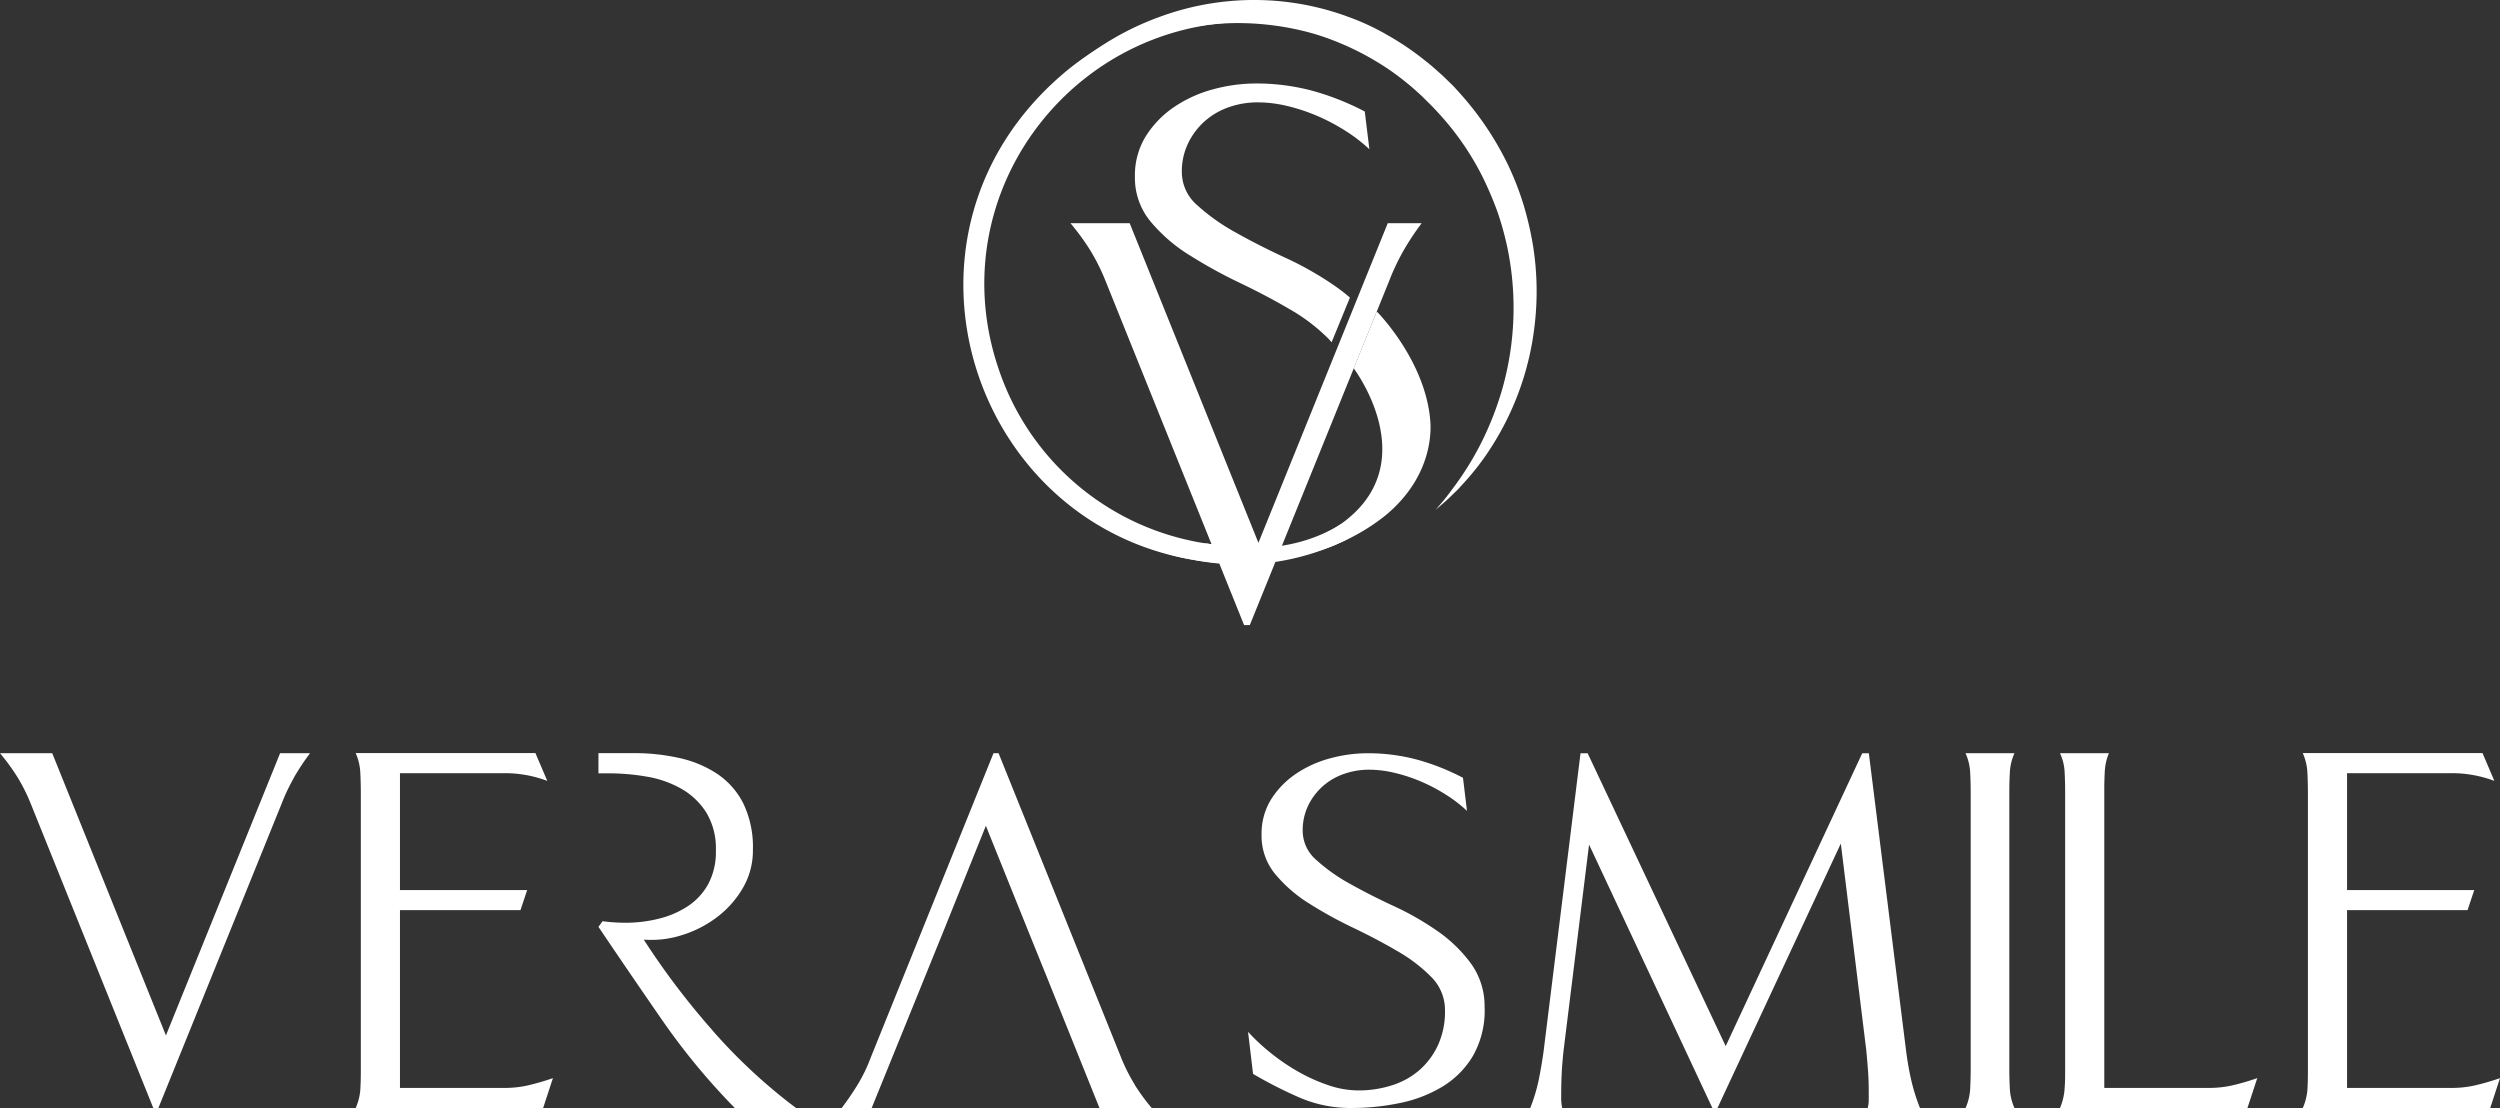
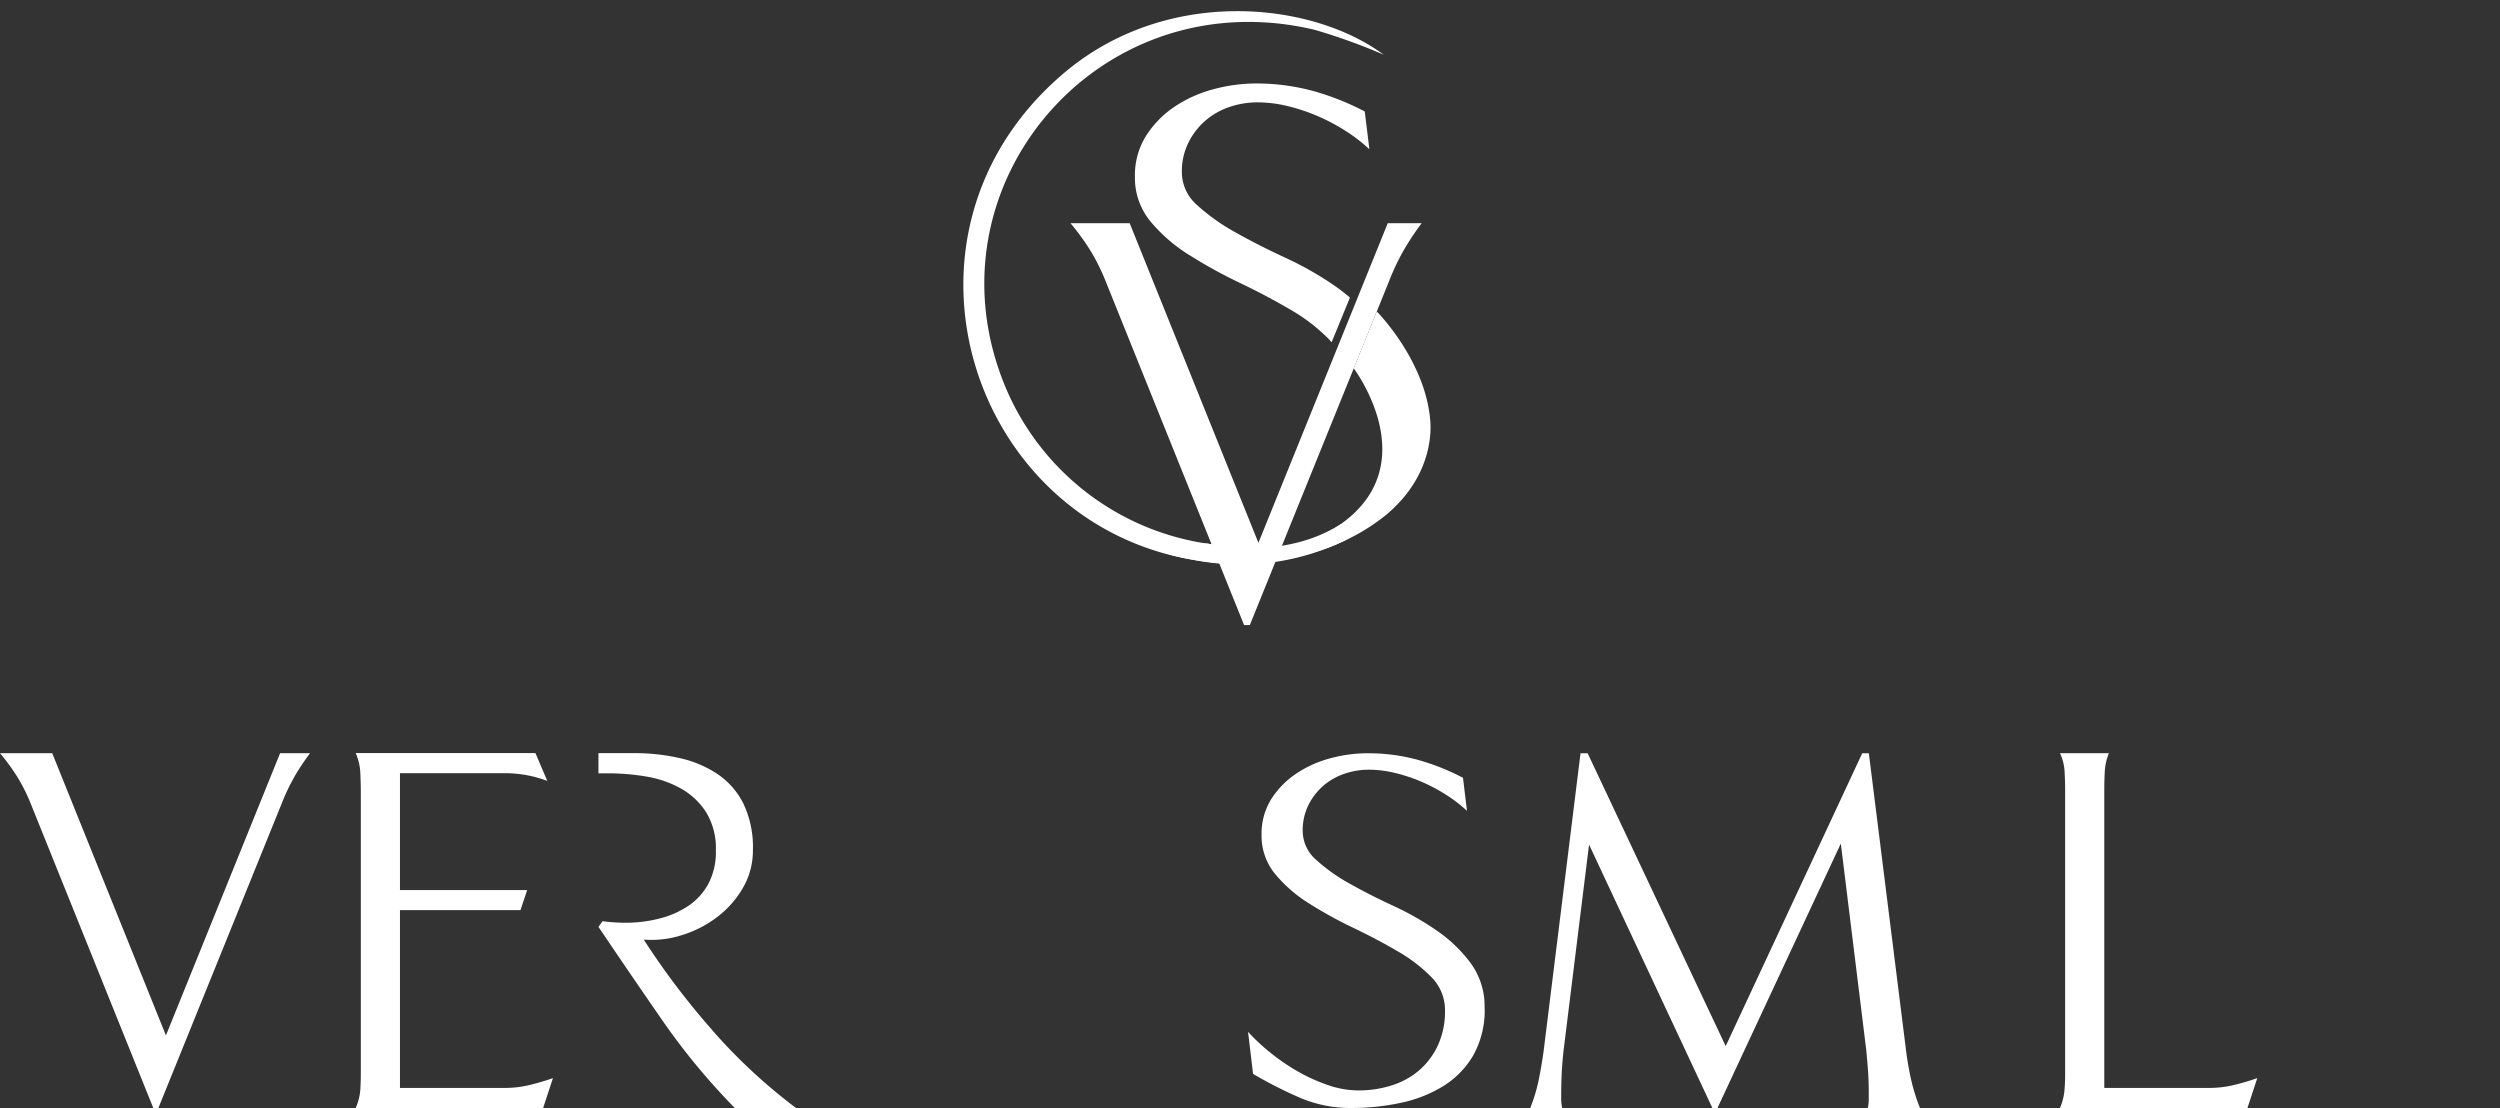
<svg xmlns="http://www.w3.org/2000/svg" id="logo" width="205.836" height="91.228" viewBox="0 0 205.836 91.228">
  <rect x="0" y="0" width="205.836" height="91.228" fill="#333333" stroke="none" />
  <defs>
    <clipPath id="clip-path">
      <rect id="Rectangle_1" data-name="Rectangle 1" width="205.836" height="91.228" fill="#fff" />
    </clipPath>
  </defs>
  <g id="Group_1" data-name="Group 1" clip-path="url(#clip-path)">
    <path id="Path_1" data-name="Path 1" d="M269.094,171.6a7.571,7.571,0,0,1-.949,3.941,7.356,7.356,0,0,1-2.5,2.538,10.957,10.957,0,0,1-3.507,1.361,19.281,19.281,0,0,1-3.982.413,10.586,10.586,0,0,1-4.229-.825,35.735,35.735,0,0,1-3.9-1.981l-.413-3.466a16.423,16.423,0,0,0,1.857,1.733,16.923,16.923,0,0,0,2.27,1.547,14.236,14.236,0,0,0,2.475,1.114,7.693,7.693,0,0,0,2.475.433,8.94,8.94,0,0,0,2.806-.433,6.336,6.336,0,0,0,2.27-1.279,6.153,6.153,0,0,0,1.506-2.063,6.62,6.62,0,0,0,.557-2.785,3.842,3.842,0,0,0-1.114-2.765,12.982,12.982,0,0,0-2.806-2.146q-1.691-.99-3.631-1.918a34.737,34.737,0,0,1-3.631-2,11.591,11.591,0,0,1-2.806-2.434,4.925,4.925,0,0,1-1.114-3.218,5.362,5.362,0,0,1,.8-2.95,7.16,7.16,0,0,1,2.063-2.1,9.27,9.27,0,0,1,2.806-1.258,11.743,11.743,0,0,1,3.033-.412,15.605,15.605,0,0,1,4.064.515,18.835,18.835,0,0,1,3.817,1.506l.33,2.723a11.514,11.514,0,0,0-1.713-1.32,14.221,14.221,0,0,0-2.021-1.073,13.386,13.386,0,0,0-2.166-.723A9.2,9.2,0,0,0,259.6,152a6.27,6.27,0,0,0-2.1.351,5.2,5.2,0,0,0-1.733,1.011,5.1,5.1,0,0,0-1.2,1.588,4.68,4.68,0,0,0-.454,2.084,3.169,3.169,0,0,0,1.114,2.393,14.509,14.509,0,0,0,2.764,1.96q1.65.929,3.61,1.836a23.594,23.594,0,0,1,3.61,2.064,11.674,11.674,0,0,1,2.764,2.682,5.993,5.993,0,0,1,1.114,3.631" transform="translate(-146.857 -88.628)" fill="#fff" />
    <path id="Path_2" data-name="Path 2" d="M333.827,179.855a2.748,2.748,0,0,0,.084-.669v-.711q0-.877-.063-1.734t-.146-1.692l-2.09-16.967-10.156,21.774h-.418l-10.155-21.69-2.09,16.884q-.042.335-.1,1.024t-.083,1.421q-.022.732-.021,1.4a3.872,3.872,0,0,0,.084.962h-2.633a14.031,14.031,0,0,0,.69-2.277q.228-1.107.4-2.32l3.051-24.615h.585l11.367,24.114,11.242-24.114h.544L337,175.257q.167,1.254.418,2.34a15.985,15.985,0,0,0,.711,2.257Z" transform="translate(-180.049 -88.627)" fill="#fff" />
-     <path id="Path_3" data-name="Path 3" d="M393.109,179.855a4.46,4.46,0,0,0,.382-1.59q.041-.826.042-1.632V153.864q0-.8-.042-1.633a4.457,4.457,0,0,0-.382-1.589h4.027a4.431,4.431,0,0,0-.381,1.589q-.043.827-.042,1.633v22.768q0,.805.042,1.632a4.433,4.433,0,0,0,.381,1.59Z" transform="translate(-231.277 -88.627)" fill="#fff" />
    <path id="Path_4" data-name="Path 4" d="M427.434,179.855H412a4.88,4.88,0,0,0,.361-1.378q.064-.656.063-1.462V153.822q0-.8-.042-1.632a4.113,4.113,0,0,0-.382-1.548h4.028a4.528,4.528,0,0,0-.339,1.484q-.042.763-.042,1.484V178.2H424.3a8.532,8.532,0,0,0,1.993-.233,20.127,20.127,0,0,0,1.95-.573Z" transform="translate(-242.392 -88.627)" fill="#fff" />
-     <path id="Path_5" data-name="Path 5" d="M475.987,179.855H460.554a4.607,4.607,0,0,0,.382-1.484q.041-.678.042-1.527v-22.9q0-.848-.042-1.7a4.491,4.491,0,0,0-.382-1.611h14.8l.975,2.289a9.927,9.927,0,0,0-3.6-.636H464.2v9.624h10.472l-.551,1.654H464.2V178.2h8.649a8.53,8.53,0,0,0,1.993-.233,20.185,20.185,0,0,0,1.95-.573Z" transform="translate(-270.957 -88.627)" fill="#fff" />
    <path id="Path_6" data-name="Path 6" d="M24.219,152.628a16.153,16.153,0,0,0-1.024,2.152L13.04,179.855h-.419L2.507,154.738a14.637,14.637,0,0,0-1.086-2.152A17.579,17.579,0,0,0,0,150.643H4.3l9.362,23.236,9.4-23.236h2.466a19.448,19.448,0,0,0-1.316,1.985" transform="translate(0 -88.628)" fill="#fff" />
    <path id="Path_7" data-name="Path 7" d="M86.569,179.855H71.136a4.6,4.6,0,0,0,.381-1.484q.042-.678.042-1.527v-22.9q0-.848-.042-1.7a4.488,4.488,0,0,0-.381-1.611h14.8l.976,2.289a9.928,9.928,0,0,0-3.6-.636H74.782v9.624H85.255l-.552,1.654H74.782V178.2h8.65a8.527,8.527,0,0,0,1.993-.233,20.2,20.2,0,0,0,1.951-.573Z" transform="translate(-41.851 -88.627)" fill="#fff" />
-     <path id="Path_8" data-name="Path 8" d="M192.46,177.911a14.639,14.639,0,0,1-1.087-2.152L181.26,150.642h-.418l-10.114,25.075a13.086,13.086,0,0,1-1.046,2.173q-.585.962-1.337,1.964h2.466l3.272-8.054,2.657-6.547,3.474-8.635,3.476,8.637,1.578,3.9h0l4.3,10.7h4.3a17.426,17.426,0,0,1-1.421-1.944" transform="translate(-99.043 -88.627)" fill="#fff" />
    <path id="Path_9" data-name="Path 9" d="M129.09,173.474a62.064,62.064,0,0,1-5.669-7.483,8.257,8.257,0,0,0,3.18-.382,9.306,9.306,0,0,0,2.9-1.505,8.1,8.1,0,0,0,2.1-2.4,6.094,6.094,0,0,0,.806-3.1,8.293,8.293,0,0,0-.785-3.815,6.4,6.4,0,0,0-2.141-2.438,9.233,9.233,0,0,0-3.138-1.314,16.869,16.869,0,0,0-3.731-.4H119.69V152.3h.855a18.245,18.245,0,0,1,3.15.276,8.654,8.654,0,0,1,2.831,1,5.871,5.871,0,0,1,2.044,1.951,5.727,5.727,0,0,1,.788,3.138,5.6,5.6,0,0,1-.62,2.735,5.145,5.145,0,0,1-1.665,1.823,7.592,7.592,0,0,1-2.391,1.039,11.164,11.164,0,0,1-2.743.34,14.115,14.115,0,0,1-1.909-.128l-.339.466q2.628,3.9,5.272,7.717a55.284,55.284,0,0,0,5.964,7.208h5.045a45.292,45.292,0,0,1-6.881-6.381" transform="translate(-70.417 -88.628)" fill="#fff" />
    <path id="Path_10" data-name="Path 10" d="M241.522,46.884a18.329,18.329,0,0,0-1.16,2.438l-11.5,28.4h-.474L216.934,49.274a16.647,16.647,0,0,0-1.231-2.438,19.881,19.881,0,0,0-1.609-2.2h4.875l10.6,26.316,10.649-26.316h2.792a22.263,22.263,0,0,0-1.49,2.249" transform="translate(-125.958 -26.26)" fill="#fff" />
    <path id="Path_11" data-name="Path 11" d="M252.486,106.131a11.878,11.878,0,0,1-9.267,1.052l.25,1.516s5.849.184,9.75-1.582-.734-.986-.734-.986" transform="translate(-143.093 -62.339)" fill="#fff" fill-rule="evenodd" />
    <path id="Path_12" data-name="Path 12" d="M236.132,106.434s5.985,1.541,10.943-1.589l.382,1.312a19.646,19.646,0,0,1-12.209,1.676c-7.031-1.256.884-1.4.884-1.4" transform="translate(-136.691 -61.683)" fill="#fff" fill-rule="evenodd" />
    <path id="Path_13" data-name="Path 13" d="M231.454,30.812A39.6,39.6,0,0,0,235.6,33.1q2.213,1.059,4.143,2.189a14.817,14.817,0,0,1,3.2,2.448c.083.086.158.174.233.263l1.508-3.679a14.4,14.4,0,0,0-1.175-.916,26.9,26.9,0,0,0-4.119-2.354q-2.237-1.035-4.119-2.095a16.555,16.555,0,0,1-3.154-2.236,3.617,3.617,0,0,1-1.272-2.73,5.333,5.333,0,0,1,.518-2.378,5.813,5.813,0,0,1,1.365-1.812,5.927,5.927,0,0,1,1.978-1.153,7.15,7.15,0,0,1,2.4-.4,10.489,10.489,0,0,1,2.448.306,15.313,15.313,0,0,1,2.472.824,16.228,16.228,0,0,1,2.306,1.224,13.121,13.121,0,0,1,1.954,1.506L245.906,19a21.493,21.493,0,0,0-4.355-1.719,17.831,17.831,0,0,0-4.637-.588,13.424,13.424,0,0,0-3.461.471,10.592,10.592,0,0,0-3.2,1.436A8.174,8.174,0,0,0,227.9,21a6.116,6.116,0,0,0-.918,3.366,5.62,5.62,0,0,0,1.271,3.672,13.238,13.238,0,0,0,3.2,2.777" transform="translate(-133.539 -9.819)" fill="#fff" />
    <path id="Path_14" data-name="Path 14" d="M214.693,46.812a.475.475,0,0,1,.156-.533,21.4,21.4,0,0,1-19.292-14.65C190.172,15.657,204.357-.332,221.6,3.77a48.193,48.193,0,0,1,5.678,2.048c-5.891-4.39-17.916-5.7-26.426,1.6C184.879,21.1,193.9,46.487,214.16,47.7c.263.016.527.025.791.03-.084-.307-.166-.615-.258-.921" transform="translate(-113.356 -1.314)" fill="#fff" fill-rule="evenodd" />
    <path id="Path_15" data-name="Path 15" d="M266.137,71.089c-.491-4.893-4.386-8.795-4.386-8.795l-1.9,4.681s7.443,9.824-4.139,14.459a11.656,11.656,0,0,1-3.317.68.612.612,0,0,1-.055.375c-.042.086-.08.174-.116.263a21.137,21.137,0,0,0,5.744-1.115,16.257,16.257,0,0,0,4.535-2.583c4.354-3.625,3.629-7.965,3.629-7.965" transform="translate(-148.394 -36.649)" fill="#fff" />
-     <path id="Path_16" data-name="Path 16" d="M240.74,41.992l.544-.642c.182-.206.39-.473.627-.789s.51-.675.8-1.093a24.551,24.551,0,0,0,1.854-3.125A25.709,25.709,0,0,0,246.248,32,24.456,24.456,0,0,0,246.7,20.58a25.063,25.063,0,0,0-.832-3.071,28.107,28.107,0,0,0-1.273-2.992A22.893,22.893,0,0,0,240.8,9.109l-.283-.305-.288-.287-.618-.613c-.4-.359-.788-.729-1.229-1.072a20.287,20.287,0,0,0-2.7-1.883,22.2,22.2,0,0,0-2.9-1.44,19.476,19.476,0,0,0-3.007-.981,22.922,22.922,0,0,0-5.98-.618,23.328,23.328,0,0,0-2.8.276c-.453.056-.89.161-1.325.236-.429.1-.853.2-1.263.308a26.5,26.5,0,0,0-7.53,3.434c-.425.277-.8.535-1.118.769s-.6.426-.809.6l-.662.519.573-.617c.184-.206.423-.446.71-.725l.462-.451.551-.481a22.37,22.37,0,0,1,3.006-2.223A23.244,23.244,0,0,1,218,1.4,22.547,22.547,0,0,1,223.689.1a22.355,22.355,0,0,1,9.925,1.306,19.857,19.857,0,0,1,3.248,1.526,22.68,22.68,0,0,1,3.013,2.05c.482.366.947.8,1.416,1.209l.632.612.333.329.308.34a25.254,25.254,0,0,1,4.106,6.016,23.983,23.983,0,0,1,1.308,3.327,27.18,27.18,0,0,1,.79,3.391,23.844,23.844,0,0,1,.139,6.546,23.459,23.459,0,0,1-3.554,10.037,20.934,20.934,0,0,1-2.274,2.969l-.494.54-.465.451c-.286.281-.533.513-.744.688l-.635.552" transform="translate(-122.551 0)" fill="#fff" />
  </g>
</svg>